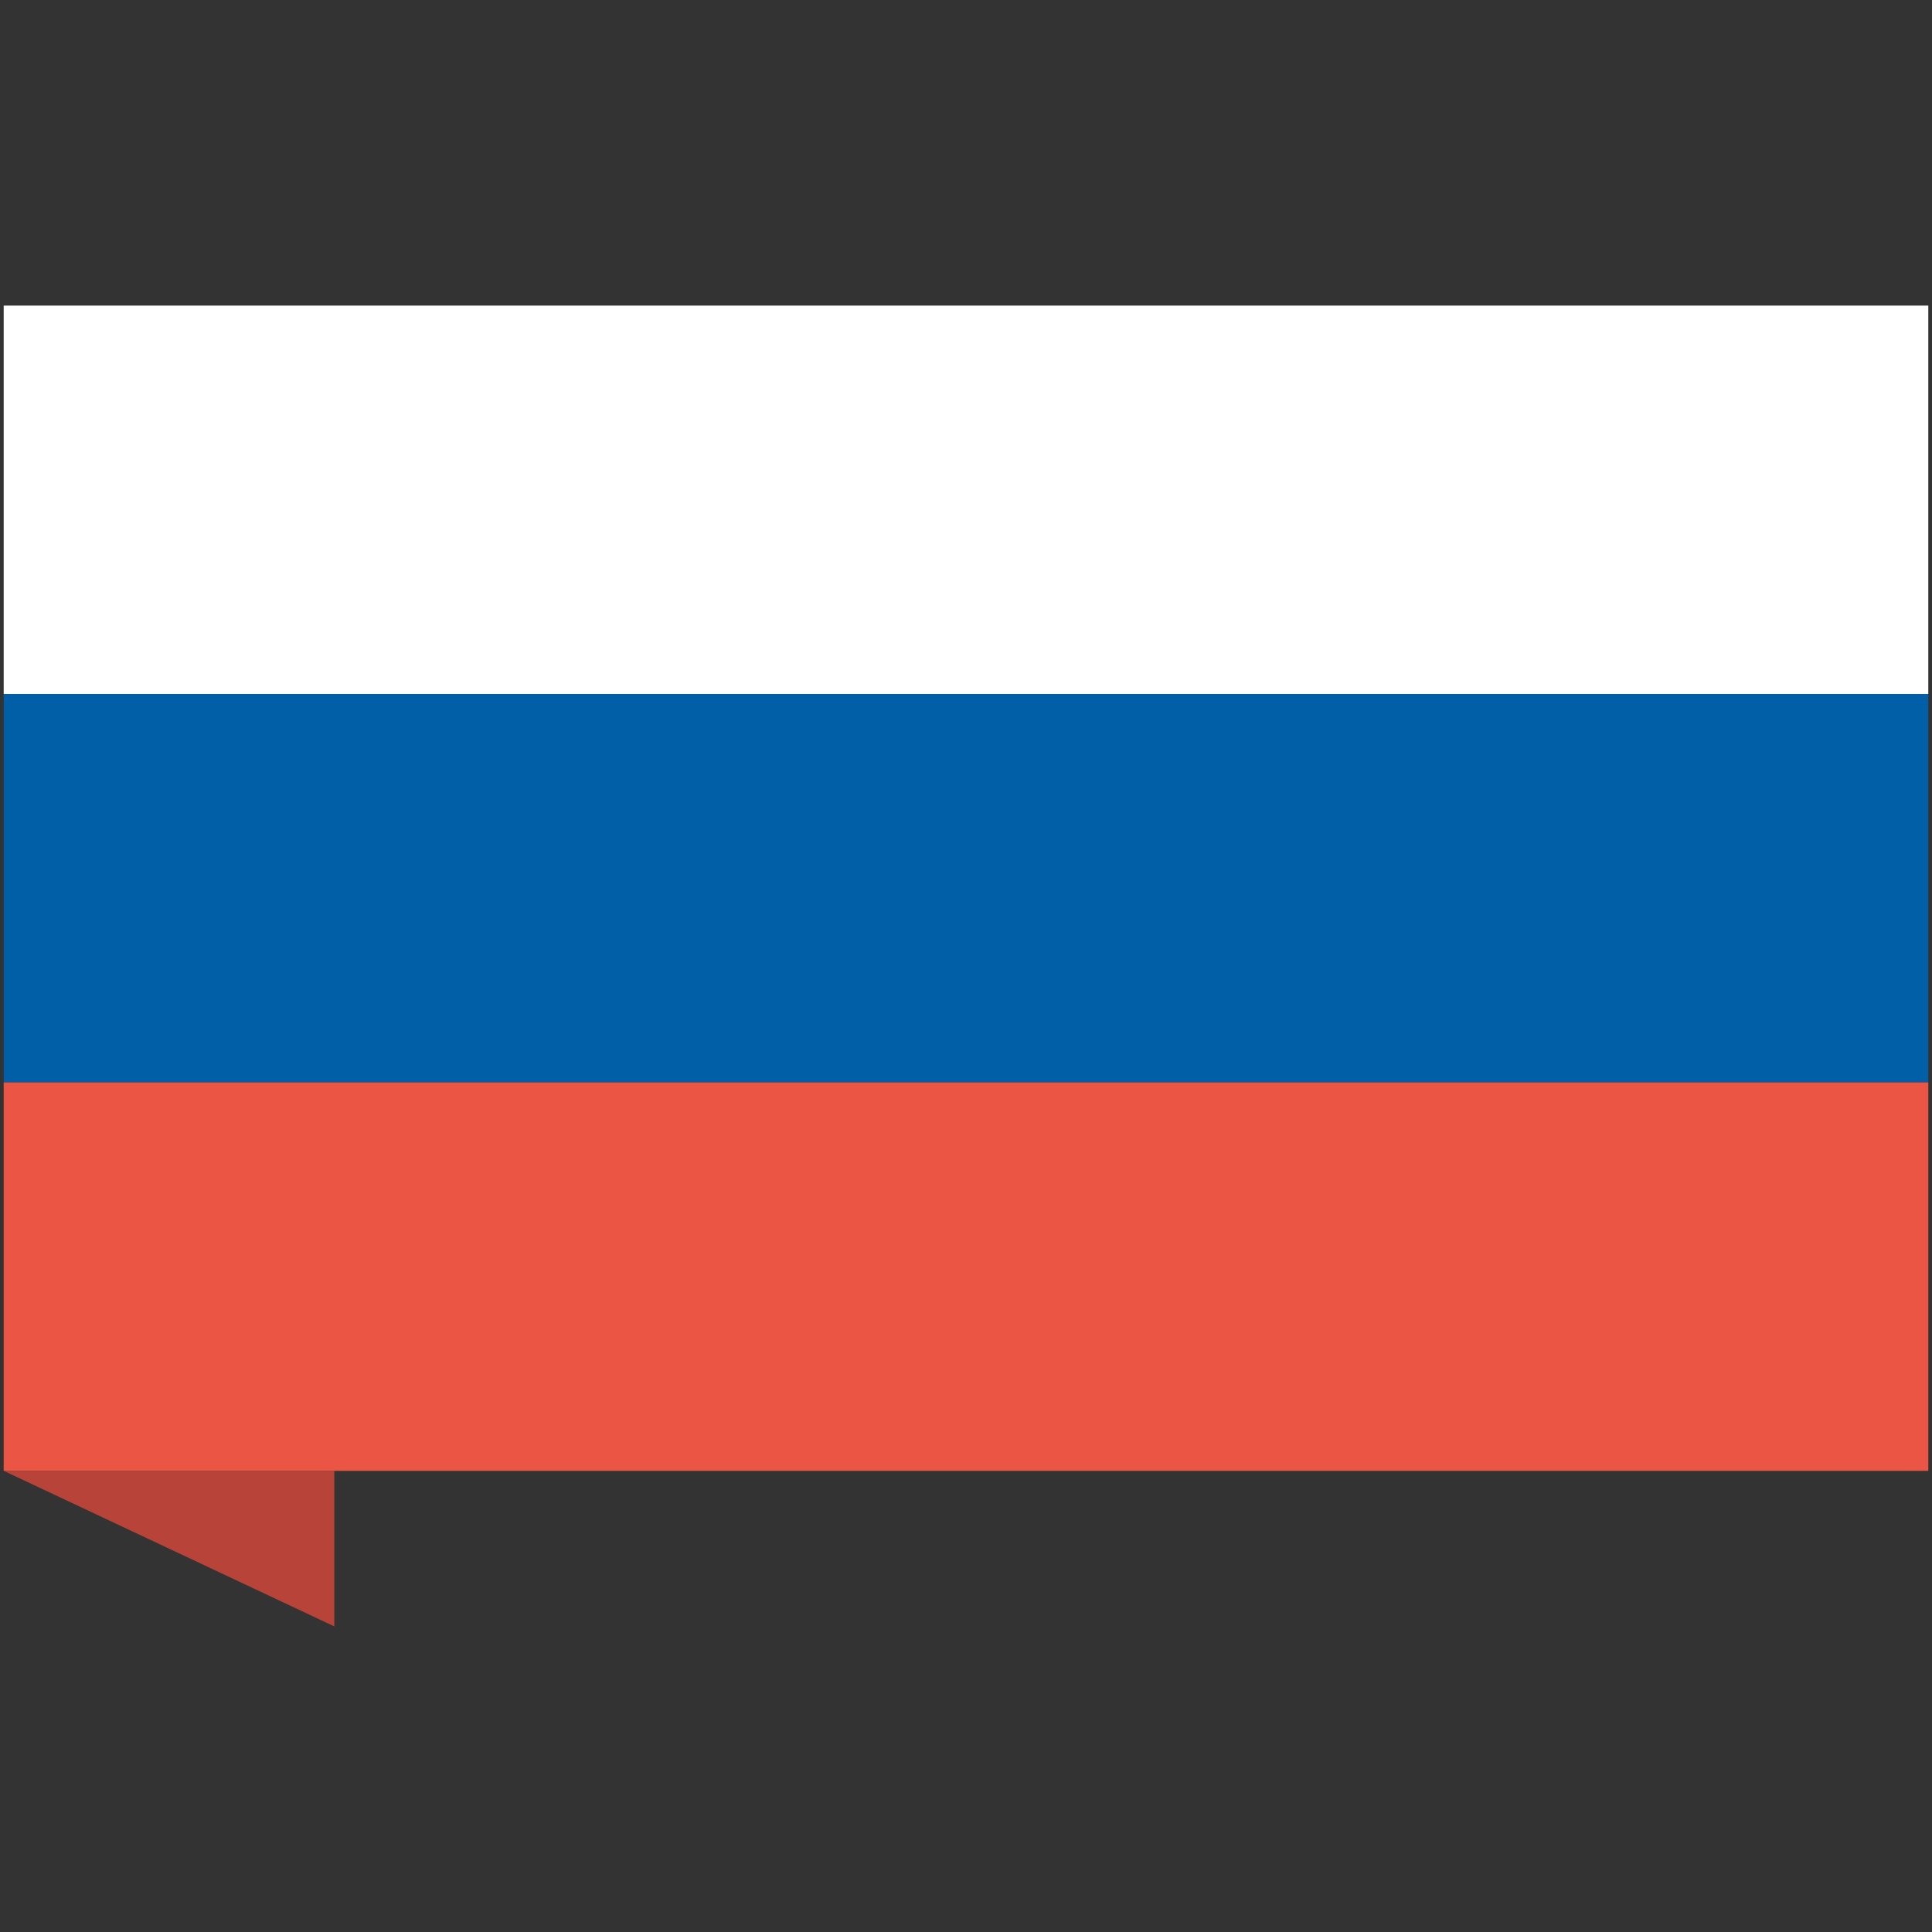
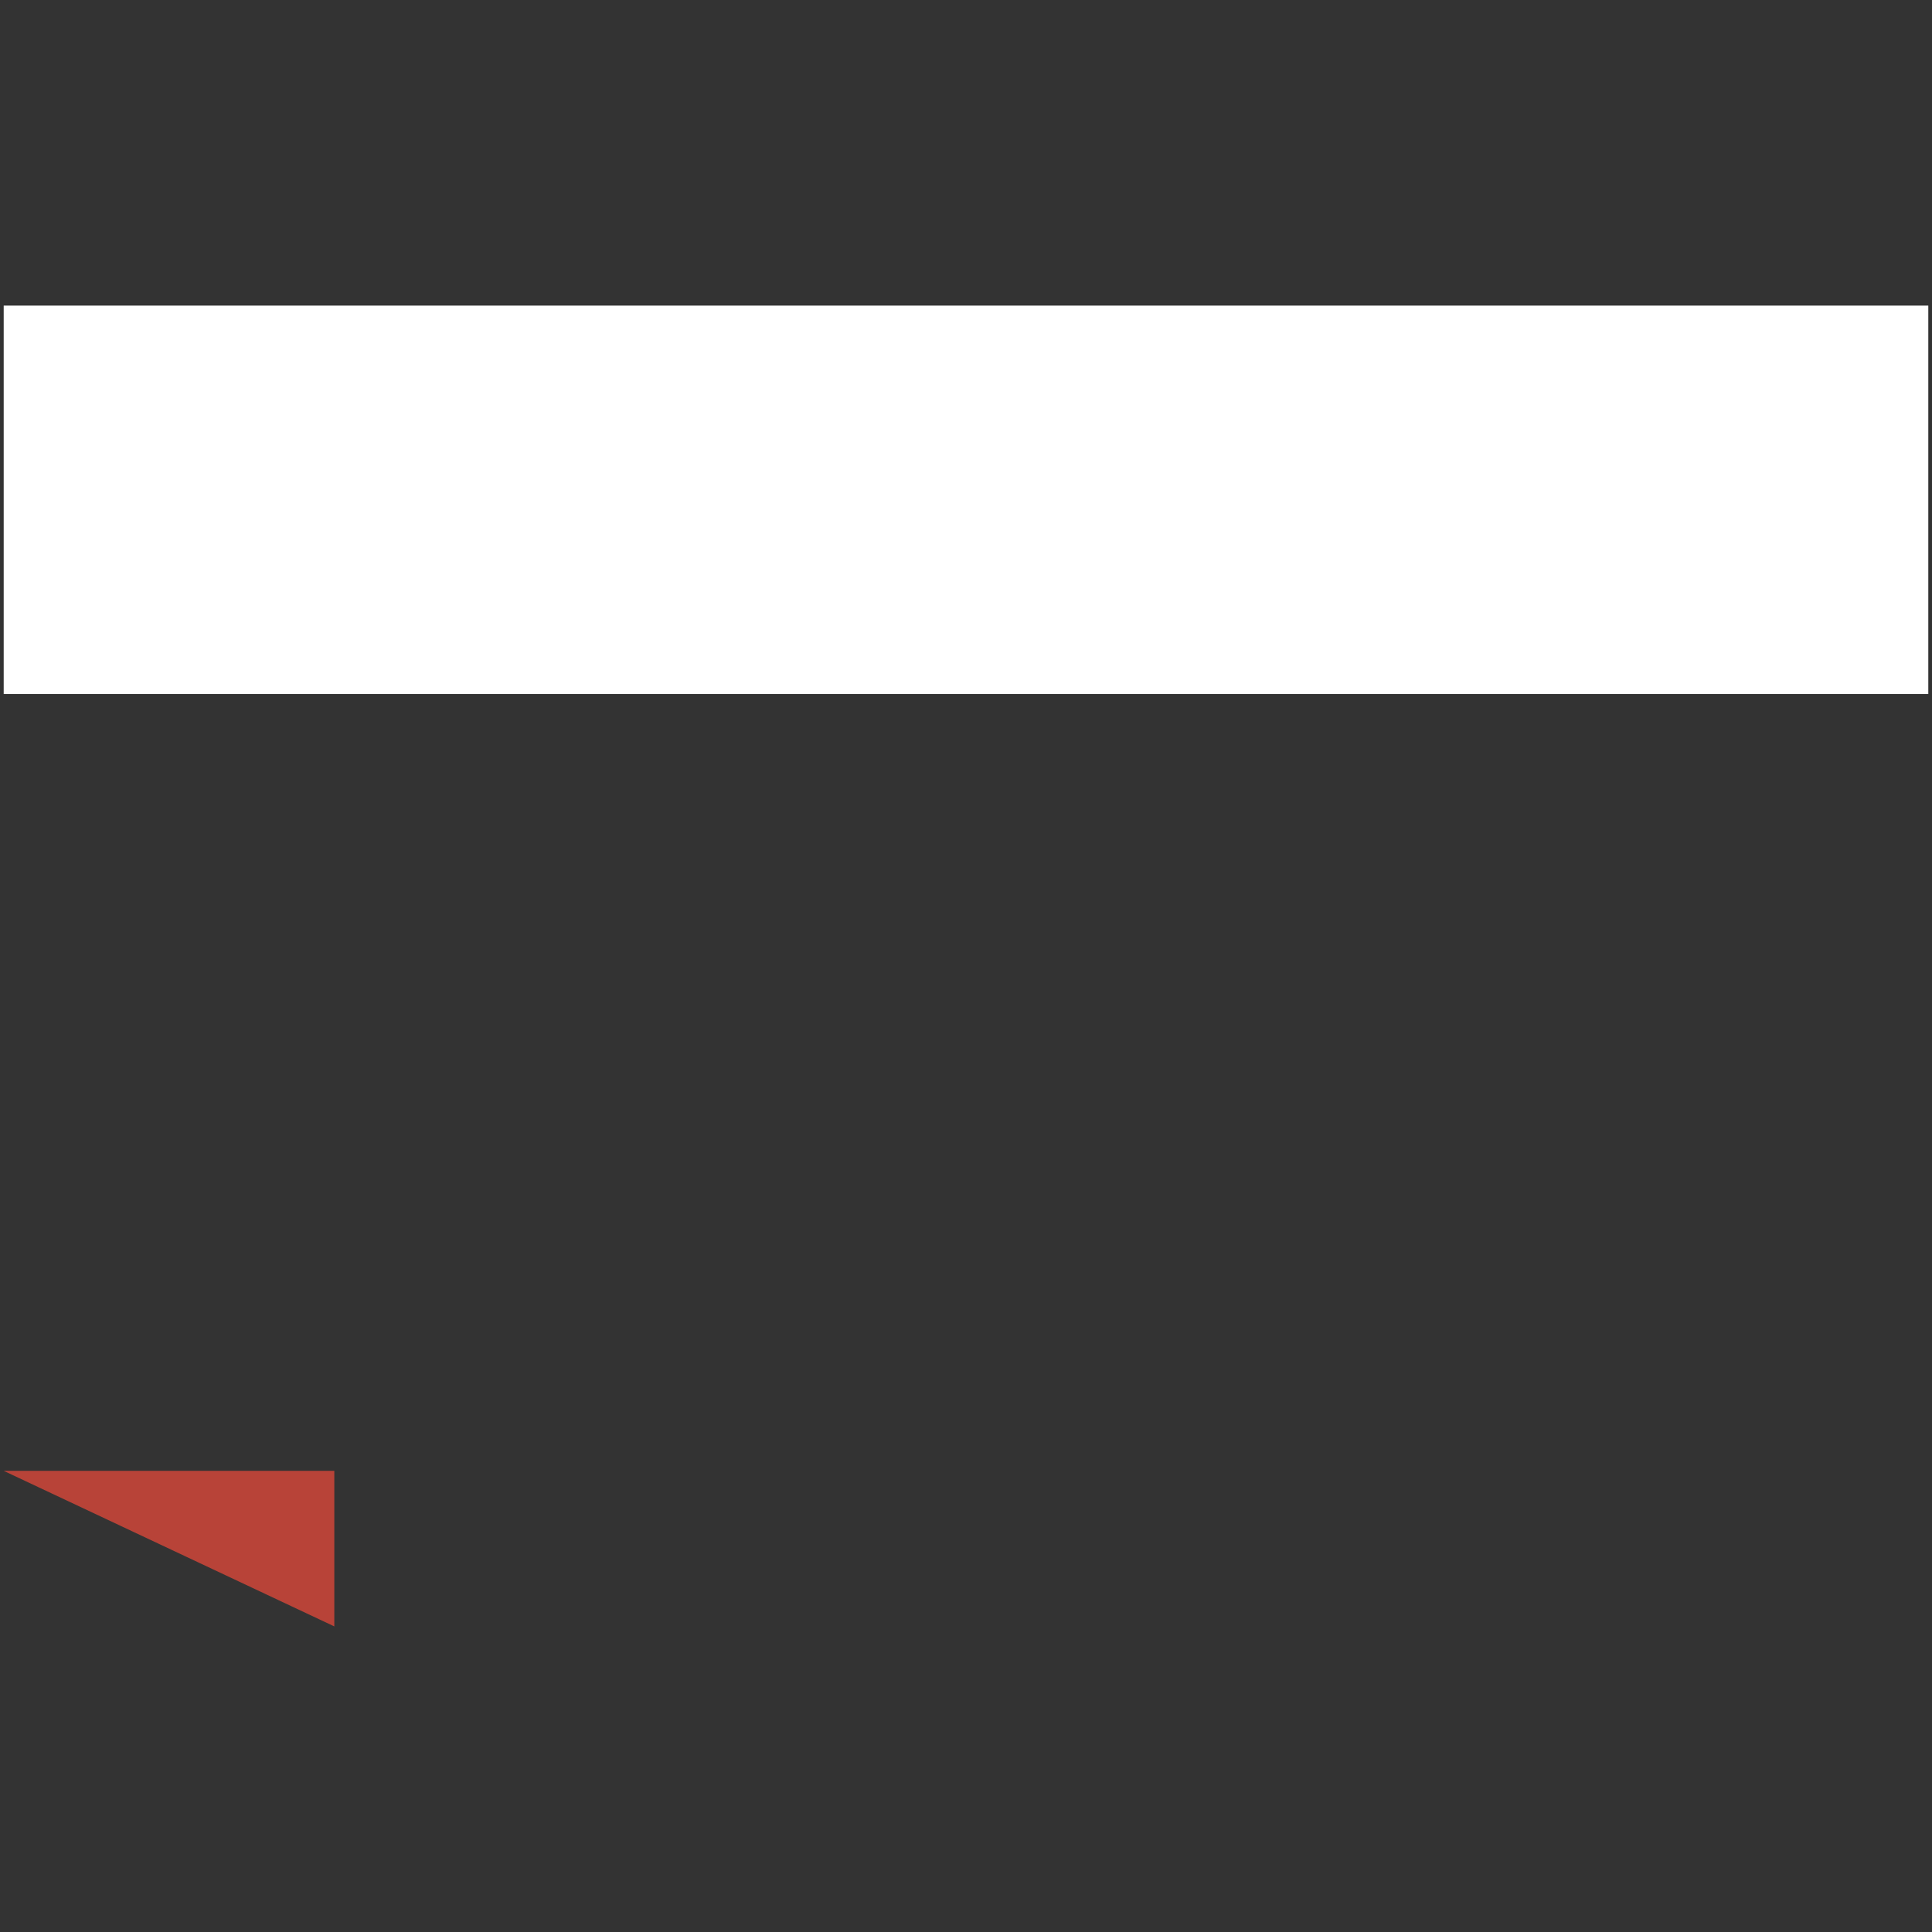
<svg xmlns="http://www.w3.org/2000/svg" version="1.1" id="Layer_1" x="0px" y="0px" viewBox="0 0 115 115" style="enable-background:new 0 0 115 115;" xml:space="preserve">
  <rect x="0" y="0" width="115" height="115" fill="#333333" stroke="none" />
  <style type="text/css">
	.st0{fill:#FFFFFF;}
	.st1{fill:#EB5644;}
	.st2{fill:#005FA6;}
	.st3{fill:#B84338;}
	.st4{fill:#1D84C6;}
	.st5{fill:#F3D659;}
	.st6{fill:#0F6699;}
</style>
  <g>
    <g>
      <rect x="0.22" y="18.19" class="st0" width="114.56" height="23.12" />
-       <rect x="0.22" y="41.31" class="st2" width="114.56" height="23.12" />
-       <rect x="0.22" y="64.43" class="st1" width="114.56" height="23.12" />
    </g>
    <polygon class="st3" points="0.22,87.55 19.9,87.55 19.9,96.81  " />
  </g>
</svg>